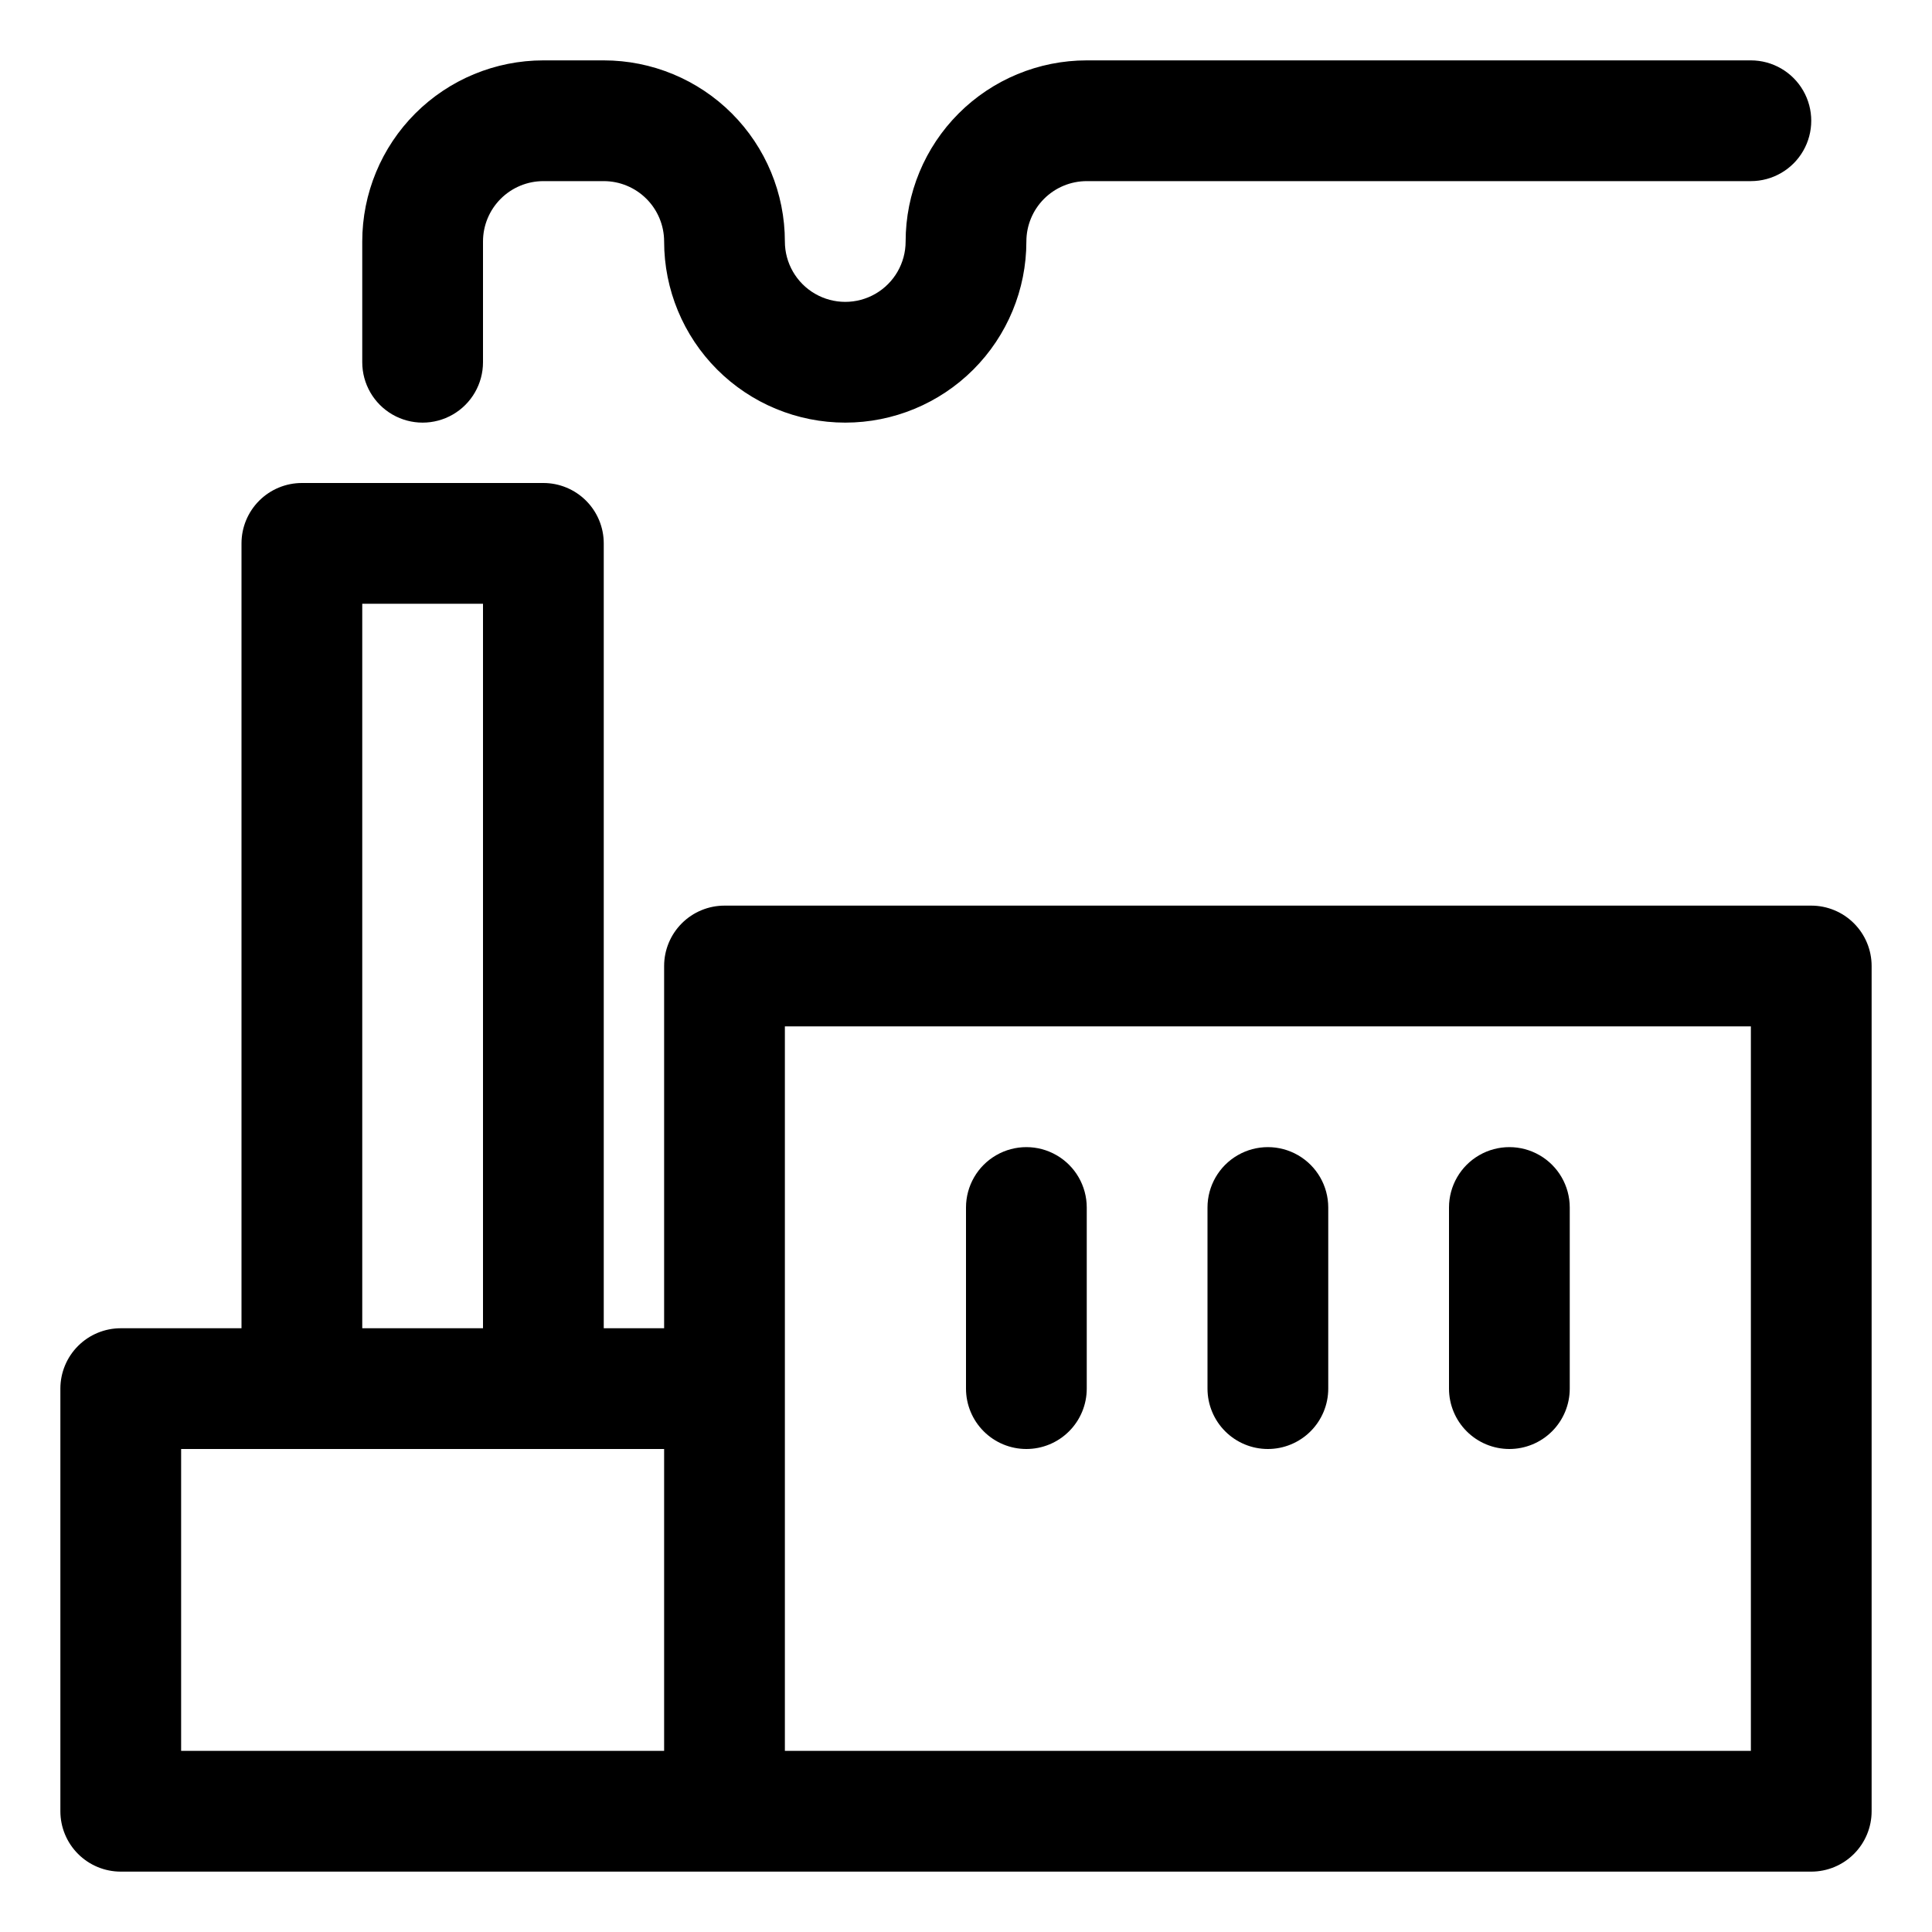
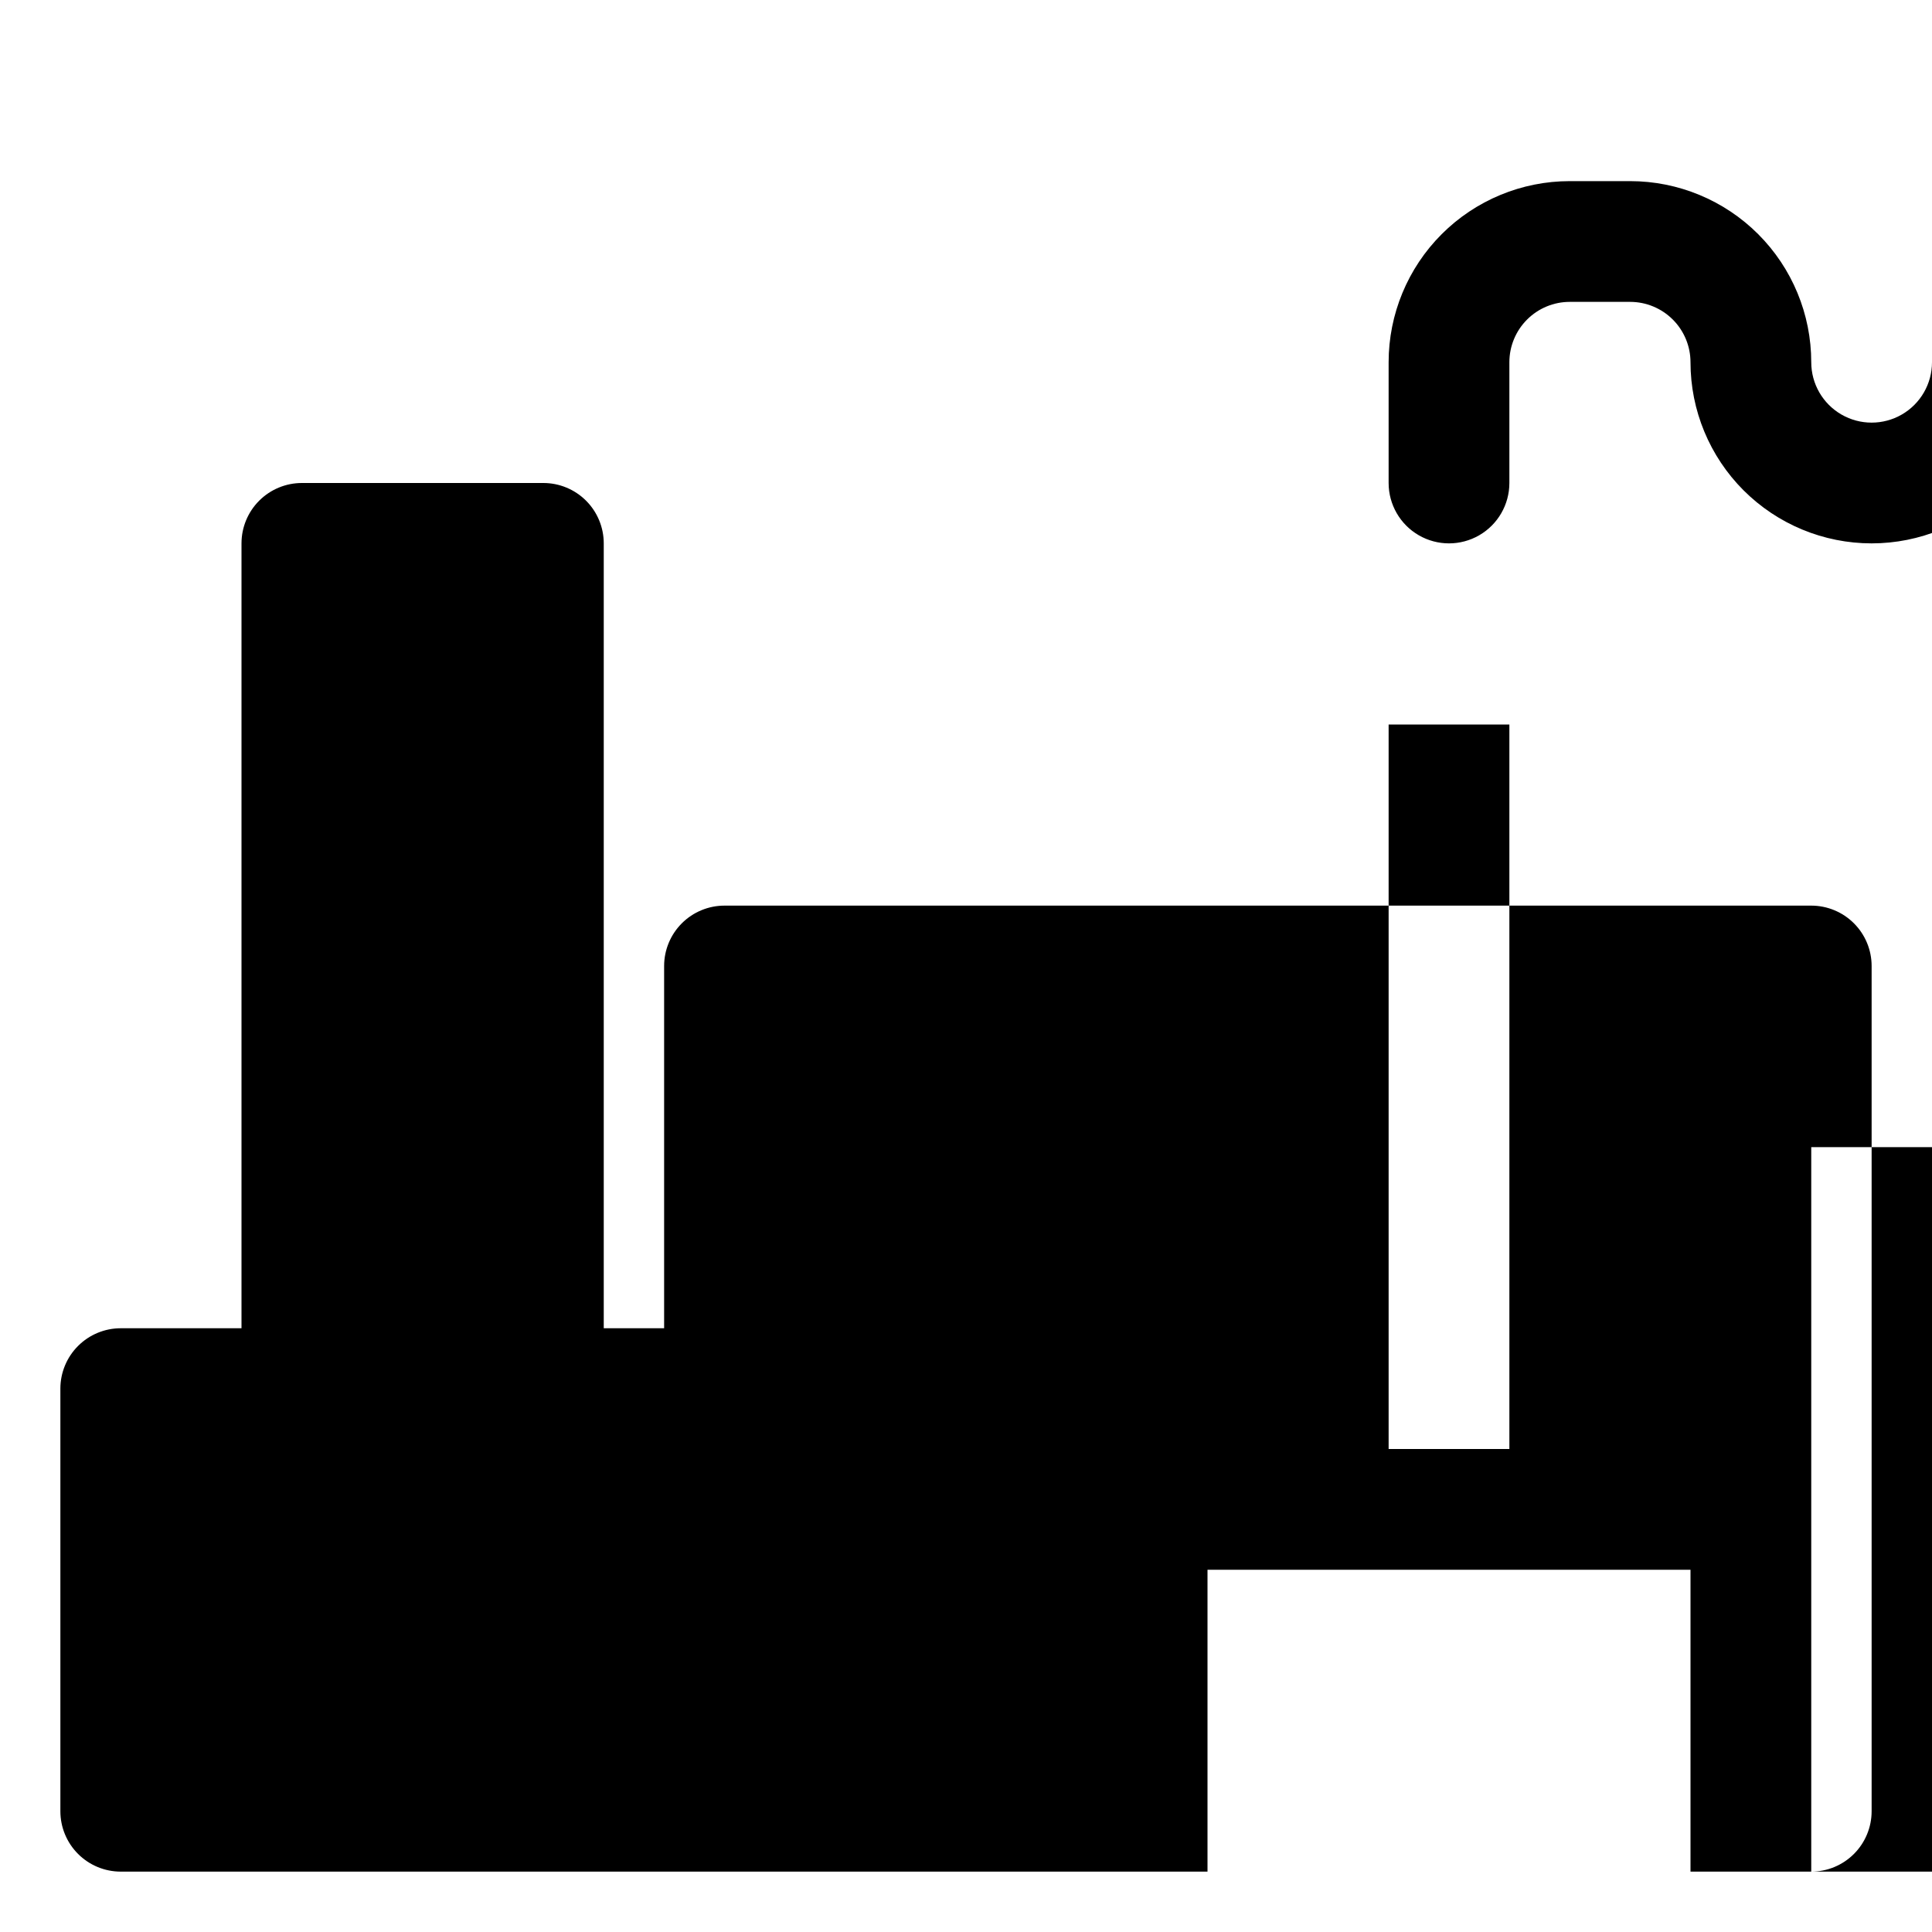
<svg xmlns="http://www.w3.org/2000/svg" width="512pt" height="512pt" version="1.1" viewBox="0 0 512 512">
-   <path d="m480 496h-448c-4.242 0-8.312-1.688-11.312-4.688s-4.688-7.07-4.688-11.312v-112c0-4.242 1.688-8.312 4.688-11.312s7.07-4.688 11.312-4.688h32v-208c0-4.242 1.688-8.312 4.688-11.312s7.07-4.688 11.312-4.688h64c4.242 0 8.312 1.688 11.312 4.688s4.688 7.07 4.688 11.312v208h16v-96c0-4.242 1.688-8.312 4.688-11.312s7.07-4.688 11.312-4.688h288c4.242 0 8.312 1.688 11.312 4.688s4.688 7.07 4.688 11.312v224c0 4.242-1.688 8.312-4.688 11.312s-7.07 4.688-11.312 4.688zm-272-32h256v-192h-256zm-160 0h128v-80h-128zm48-112h32v-192h-32zm304 32c-4.242 0-8.312-1.688-11.312-4.688s-4.688-7.07-4.688-11.312v-48c0-5.715 3.051-11 8-13.855 4.949-2.859 11.051-2.859 16 0 4.949 2.856 8 8.141 8 13.855v48c0 4.242-1.688 8.312-4.688 11.312s-7.07 4.688-11.312 4.688zm-64 0c-4.242 0-8.312-1.688-11.312-4.688s-4.688-7.07-4.688-11.312v-48c0-5.715 3.051-11 8-13.855 4.949-2.859 11.051-2.859 16 0 4.949 2.856 8 8.141 8 13.855v48c0 4.242-1.688 8.312-4.688 11.312s-7.07 4.688-11.312 4.688zm-64 0c-4.242 0-8.312-1.688-11.312-4.688s-4.688-7.07-4.688-11.312v-48c0-5.715 3.051-11 8-13.855 4.949-2.859 11.051-2.859 16 0 4.949 2.856 8 8.141 8 13.855v48c0 4.242-1.688 8.312-4.688 11.312s-7.07 4.688-11.312 4.688zm-48-272c-12.73 0-24.938-5.059-33.941-14.059-9-9.004-14.059-21.211-14.059-33.941 0-4.242-1.688-8.312-4.688-11.312s-7.07-4.688-11.312-4.688h-16c-4.242 0-8.312 1.688-11.312 4.688s-4.688 7.07-4.688 11.312v32c0 5.715-3.051 11-8 13.855-4.949 2.859-11.051 2.859-16 0-4.949-2.856-8-8.141-8-13.855v-32c0-12.73 5.059-24.938 14.059-33.941 9.004-9 21.211-14.059 33.941-14.059h16c12.73 0 24.938 5.059 33.941 14.059 9 9.004 14.059 21.211 14.059 33.941 0 5.715 3.051 11 8 13.855 4.949 2.859 11.051 2.859 16 0 4.949-2.856 8-8.141 8-13.855 0-12.73 5.059-24.938 14.059-33.941 9.004-9 21.211-14.059 33.941-14.059h176c5.715 0 11 3.051 13.855 8 2.859 4.949 2.859 11.051 0 16-2.856 4.949-8.141 8-13.855 8h-176c-4.242 0-8.312 1.688-11.312 4.688s-4.688 7.07-4.688 11.312c0 12.73-5.059 24.938-14.059 33.941-9.004 9-21.211 14.059-33.941 14.059z" />
+   <path d="m480 496h-448c-4.242 0-8.312-1.688-11.312-4.688s-4.688-7.07-4.688-11.312v-112c0-4.242 1.688-8.312 4.688-11.312s7.07-4.688 11.312-4.688h32v-208c0-4.242 1.688-8.312 4.688-11.312s7.07-4.688 11.312-4.688h64c4.242 0 8.312 1.688 11.312 4.688s4.688 7.07 4.688 11.312v208h16v-96c0-4.242 1.688-8.312 4.688-11.312s7.07-4.688 11.312-4.688h288c4.242 0 8.312 1.688 11.312 4.688s4.688 7.07 4.688 11.312v224c0 4.242-1.688 8.312-4.688 11.312s-7.07 4.688-11.312 4.688zh256v-192h-256zm-160 0h128v-80h-128zm48-112h32v-192h-32zm304 32c-4.242 0-8.312-1.688-11.312-4.688s-4.688-7.07-4.688-11.312v-48c0-5.715 3.051-11 8-13.855 4.949-2.859 11.051-2.859 16 0 4.949 2.856 8 8.141 8 13.855v48c0 4.242-1.688 8.312-4.688 11.312s-7.07 4.688-11.312 4.688zm-64 0c-4.242 0-8.312-1.688-11.312-4.688s-4.688-7.07-4.688-11.312v-48c0-5.715 3.051-11 8-13.855 4.949-2.859 11.051-2.859 16 0 4.949 2.856 8 8.141 8 13.855v48c0 4.242-1.688 8.312-4.688 11.312s-7.07 4.688-11.312 4.688zm-64 0c-4.242 0-8.312-1.688-11.312-4.688s-4.688-7.07-4.688-11.312v-48c0-5.715 3.051-11 8-13.855 4.949-2.859 11.051-2.859 16 0 4.949 2.856 8 8.141 8 13.855v48c0 4.242-1.688 8.312-4.688 11.312s-7.07 4.688-11.312 4.688zm-48-272c-12.73 0-24.938-5.059-33.941-14.059-9-9.004-14.059-21.211-14.059-33.941 0-4.242-1.688-8.312-4.688-11.312s-7.07-4.688-11.312-4.688h-16c-4.242 0-8.312 1.688-11.312 4.688s-4.688 7.07-4.688 11.312v32c0 5.715-3.051 11-8 13.855-4.949 2.859-11.051 2.859-16 0-4.949-2.856-8-8.141-8-13.855v-32c0-12.73 5.059-24.938 14.059-33.941 9.004-9 21.211-14.059 33.941-14.059h16c12.73 0 24.938 5.059 33.941 14.059 9 9.004 14.059 21.211 14.059 33.941 0 5.715 3.051 11 8 13.855 4.949 2.859 11.051 2.859 16 0 4.949-2.856 8-8.141 8-13.855 0-12.73 5.059-24.938 14.059-33.941 9.004-9 21.211-14.059 33.941-14.059h176c5.715 0 11 3.051 13.855 8 2.859 4.949 2.859 11.051 0 16-2.856 4.949-8.141 8-13.855 8h-176c-4.242 0-8.312 1.688-11.312 4.688s-4.688 7.07-4.688 11.312c0 12.73-5.059 24.938-14.059 33.941-9.004 9-21.211 14.059-33.941 14.059z" />
</svg>